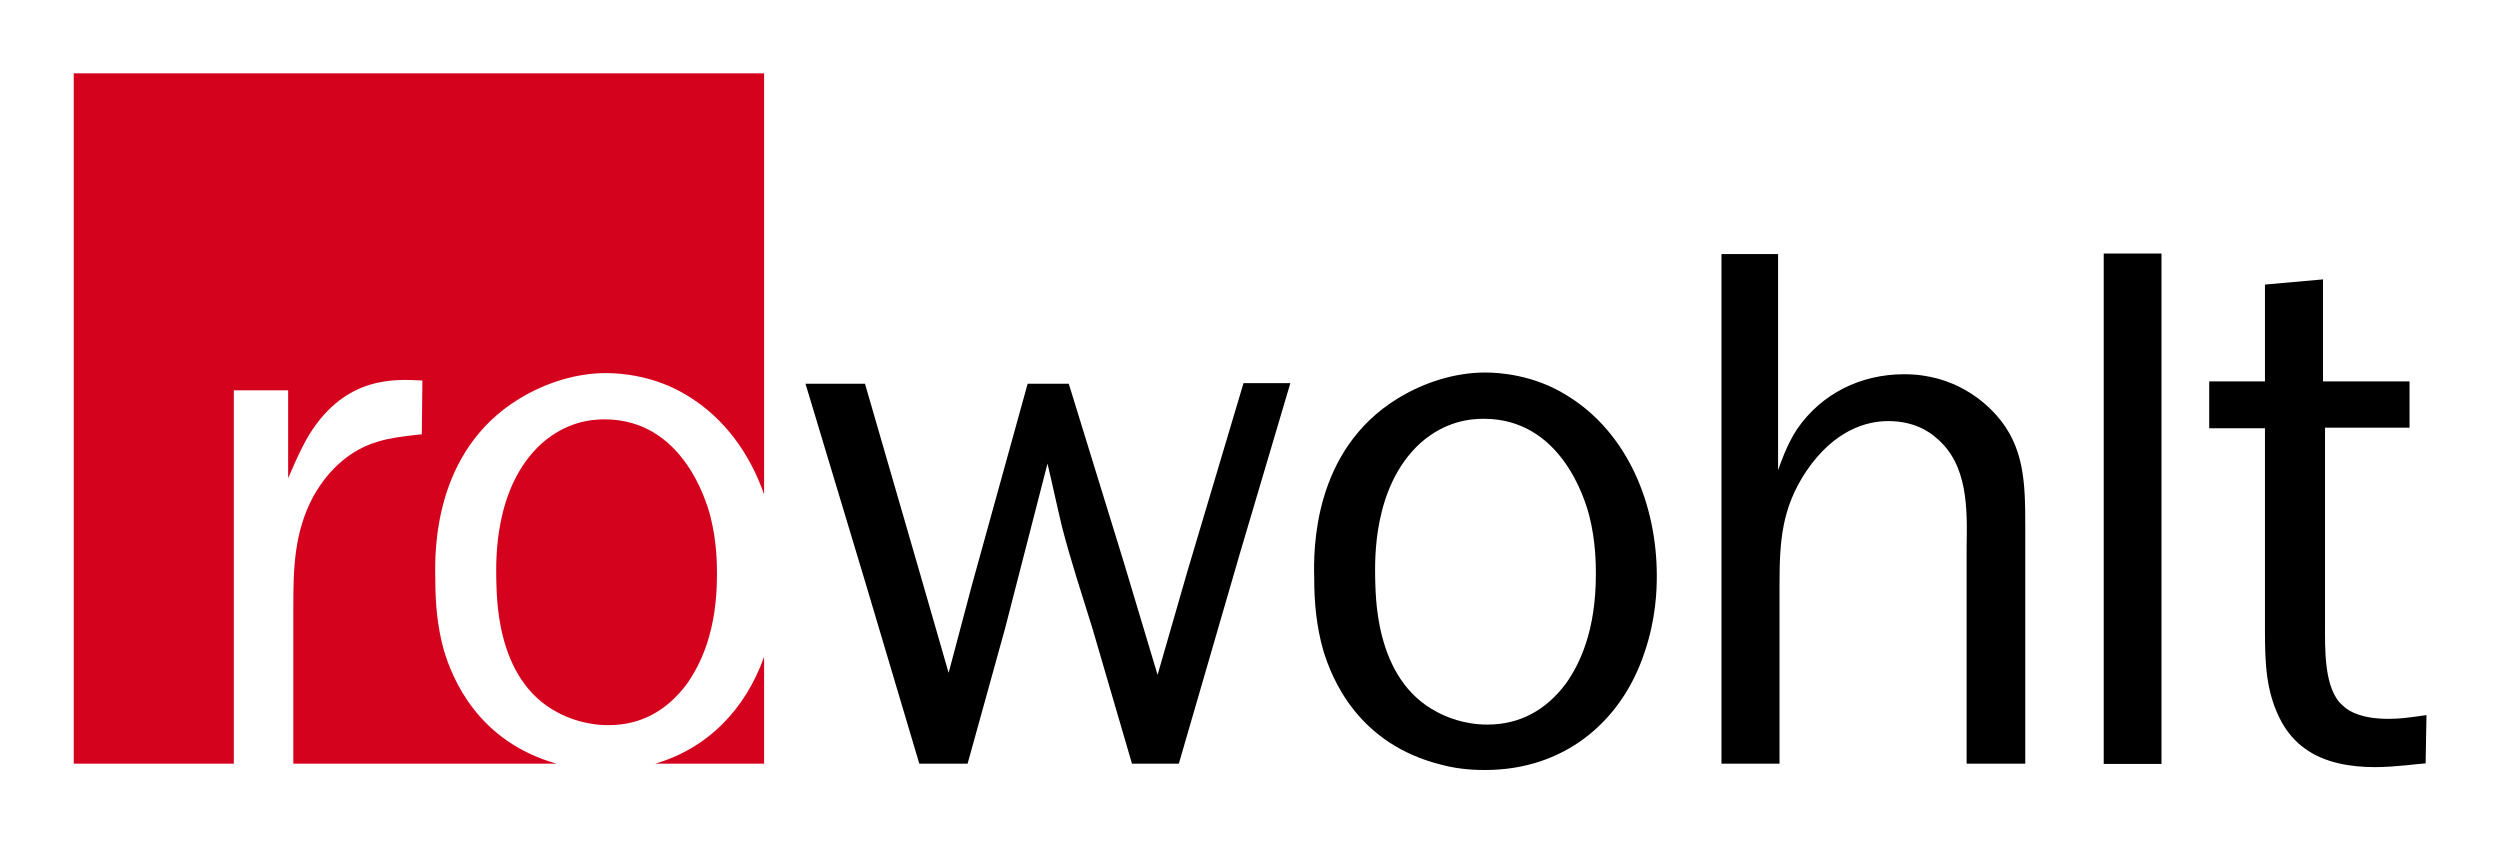
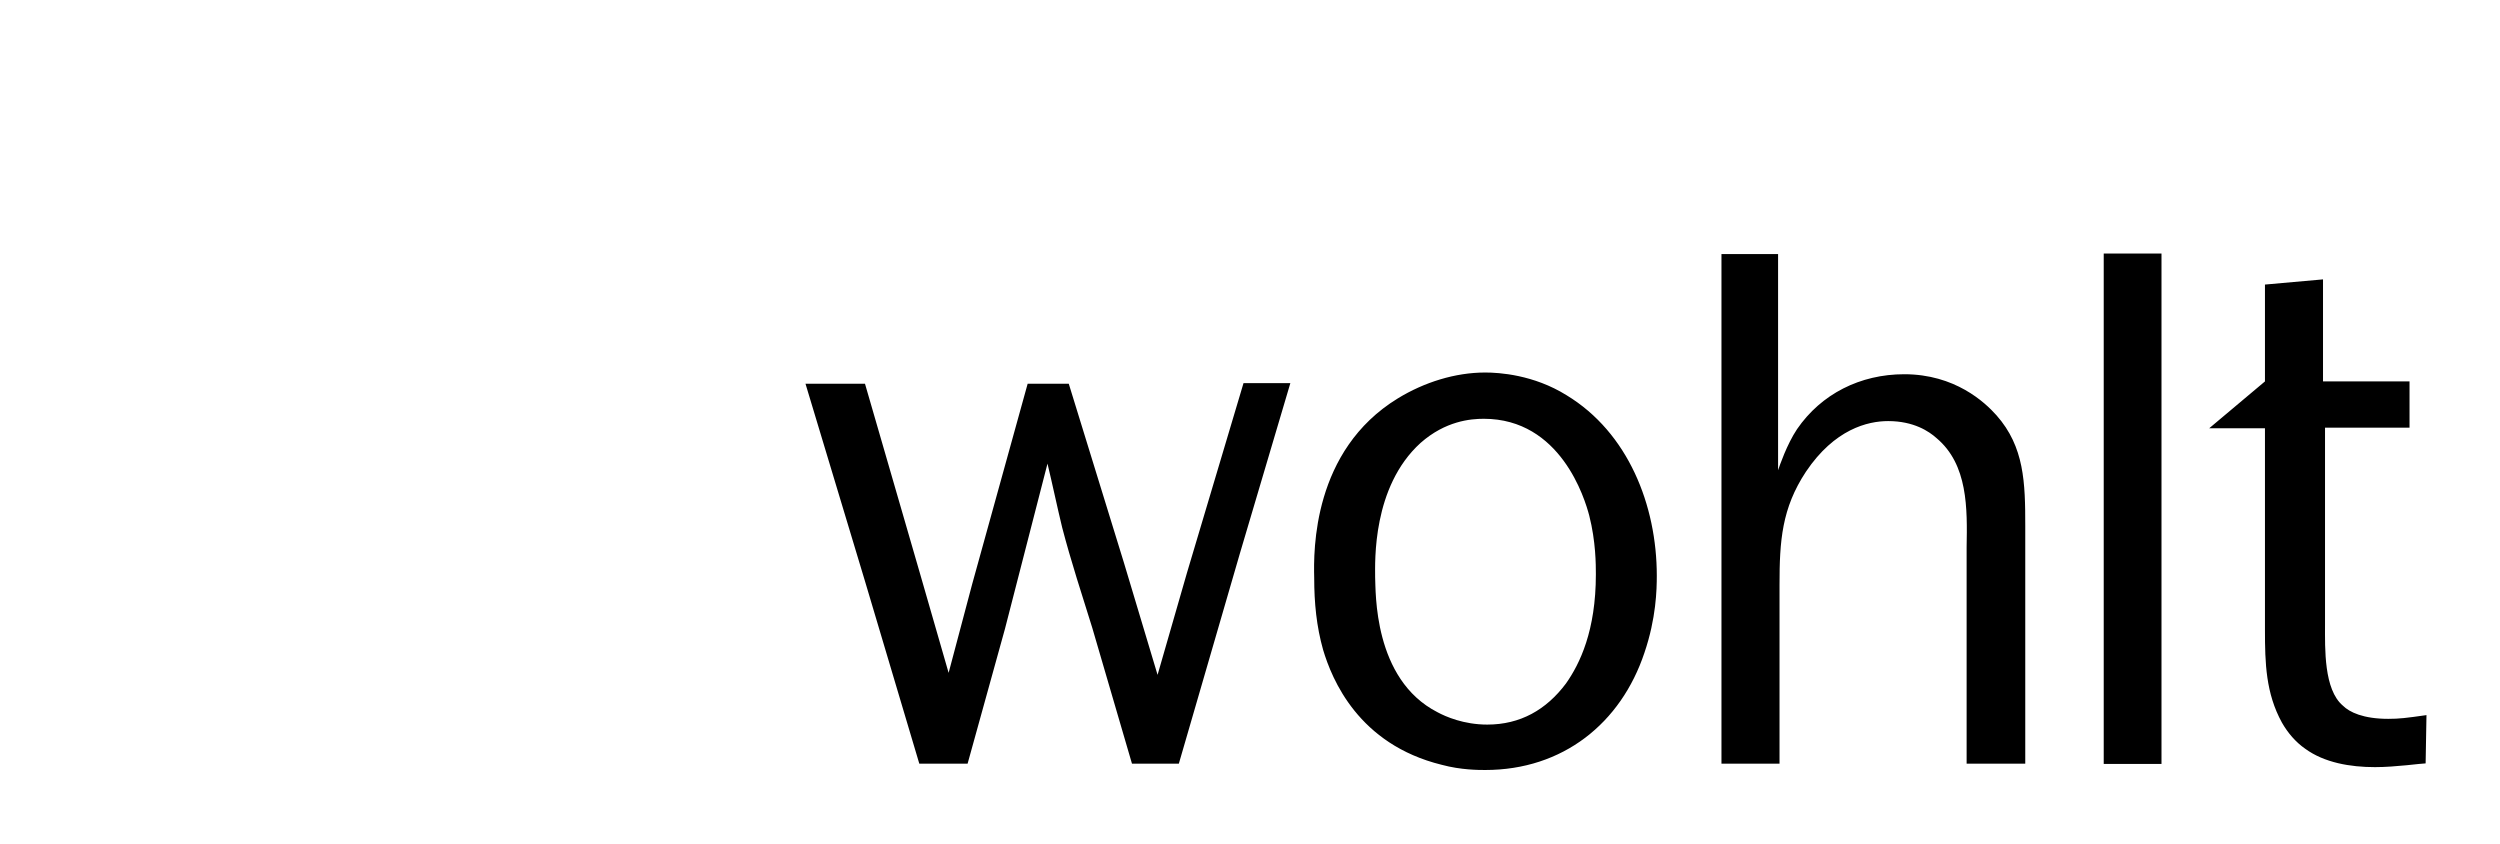
<svg xmlns="http://www.w3.org/2000/svg" version="1.0" width="602.362" height="203.315" id="svg2611" viewBox="0 0 602.362 203.315">
  <defs id="defs2613" />
  <g transform="translate(270.75,-193.78)" id="layer1">
    <g transform="matrix(2.216,0,0,2.216,347,-422.123)" id="g2646">
-       <path d="M -270.75,285.906 L -270.75,360.969 L -253.344,360.969 L -253.344,320.375 L -247.438,320.375 L -247.438,329.938 C -247.359,329.777 -246.162,326.832 -245.125,325.156 C -241.139,318.777 -235.795,319.152 -232.844,319.312 L -232.906,325.156 C -235.299,325.396 -236.589,325.618 -237.625,325.938 C -241.852,327.134 -244.001,330.661 -244.719,331.938 C -246.793,335.845 -246.875,339.725 -246.875,344.031 L -246.875,360.969 L -218.25,360.969 C -226.8,358.556 -229.567,351.764 -230.5,348.656 C -231.218,346.105 -231.438,343.555 -231.438,340.844 C -231.516,337.815 -231.594,326.975 -222.344,321.312 C -219.472,319.559 -216.144,318.5 -212.875,318.5 C -211.36,318.5 -207.588,318.738 -204,320.969 C -199.945,323.431 -197.218,327.322 -195.688,331.688 L -195.688,285.906 L -270.75,285.906 z M -213.031,323.531 C -214.466,323.531 -217.162,323.764 -219.875,326.156 C -225.139,330.939 -224.812,339.075 -224.812,340.75 C -224.732,342.266 -225.081,351.846 -218.062,355.438 C -217.185,355.915 -215.176,356.781 -212.625,356.781 C -209.035,356.781 -206.248,355.183 -204.094,352.312 C -202.58,350.16 -200.812,346.579 -200.812,340.438 C -200.812,339.402 -200.812,336.854 -201.531,334.062 C -202.009,332.227 -204.657,323.531 -213.031,323.531 z M -195.688,349.344 C -197.718,355.099 -201.9,359.332 -207.531,360.969 L -195.688,360.969 L -195.688,349.344 z" id="path111" style="fill:#d4021d;fill-opacity:1;fill-rule:nonzero;stroke:none" />
-       <path d="M -50.031,305.5 L -50.031,361 L -43.75,361 L -43.75,305.5 L -50.031,305.5 z M -91.594,305.562 L -91.594,360.969 L -85.281,360.969 L -85.281,341.531 C -85.281,336.746 -85.039,333.205 -82.406,329.219 C -79.296,324.594 -75.699,323.719 -73.469,323.719 C -70.679,323.719 -69.019,324.845 -68.219,325.562 C -64.787,328.435 -64.86,333.21 -64.938,337.438 L -64.938,360.969 L -58.562,360.969 L -58.562,335.125 C -58.562,330.42 -58.656,326.522 -61.688,323.094 C -62.962,321.659 -66.218,318.625 -71.719,318.625 C -76.504,318.625 -80.744,320.766 -83.375,324.594 C -84.49,326.267 -85.276,328.583 -85.438,329.062 L -85.438,305.562 L -91.594,305.562 z M -26.188,308.312 L -32.5,308.875 L -32.5,319.406 L -38.562,319.406 L -38.562,324.5 L -32.5,324.5 L -32.5,346.438 C -32.5,350.029 -32.41,353.31 -30.656,356.5 C -30.02,357.618 -29.16,358.624 -28.125,359.344 C -26.051,360.858 -23.242,361.344 -20.531,361.344 C -18.297,361.344 -15.511,360.938 -15.031,360.938 L -14.938,355.688 C -17.17,356.006 -17.896,356.094 -19.094,356.094 C -21.804,356.094 -23.312,355.375 -24.031,354.656 C -26.108,352.904 -25.969,348.427 -25.969,345.875 L -25.969,324.438 L -16.781,324.438 L -16.781,319.406 L -26.188,319.406 L -26.188,308.312 z M -117.281,318.438 C -120.55,318.438 -123.91,319.496 -126.781,321.25 C -136.034,326.913 -135.955,337.752 -135.875,340.781 C -135.875,343.492 -135.626,346.04 -134.906,348.594 C -133.949,351.784 -131.089,358.863 -122,361.094 C -119.924,361.654 -117.998,361.656 -117.281,361.656 C -108.828,361.656 -102.522,356.564 -99.969,348.906 C -98.694,345.16 -98.625,342.048 -98.625,340.531 C -98.625,332.874 -101.739,324.971 -108.438,320.906 C -112.026,318.673 -115.765,318.438 -117.281,318.438 z M -143.562,319.594 L -149.719,340.25 L -152.906,351.312 L -156.562,339.125 L -162.562,319.656 L -167.031,319.656 L -173.062,341.438 L -175.625,351.094 L -178.75,340.25 L -184.719,319.656 L -191.188,319.656 L -184.719,341.125 L -178.812,360.969 L -173.562,360.969 L -169.5,346.312 L -164.875,328.344 C -164.319,330.656 -163.84,332.966 -163.281,335.281 C -162.325,338.95 -161.118,342.631 -160,346.219 L -155.688,360.969 L -150.594,360.969 L -143.969,338.156 L -138.469,319.594 L -143.562,319.594 z M -117.438,323.469 C -109.067,323.469 -106.449,332.165 -105.969,334 C -105.255,336.795 -105.25,339.34 -105.25,340.375 C -105.25,346.515 -106.986,350.1 -108.5,352.25 C -110.651,355.121 -113.475,356.719 -117.062,356.719 C -119.614,356.719 -121.588,355.851 -122.469,355.375 C -129.485,351.785 -129.17,342.202 -129.25,340.688 C -129.25,339.011 -129.579,330.879 -124.312,326.094 C -121.6,323.701 -118.873,323.469 -117.438,323.469 z" id="path117" style="fill:#000000;fill-opacity:1;fill-rule:nonzero;stroke:none" />
+       <path d="M -50.031,305.5 L -50.031,361 L -43.75,361 L -43.75,305.5 L -50.031,305.5 z M -91.594,305.562 L -91.594,360.969 L -85.281,360.969 L -85.281,341.531 C -85.281,336.746 -85.039,333.205 -82.406,329.219 C -79.296,324.594 -75.699,323.719 -73.469,323.719 C -70.679,323.719 -69.019,324.845 -68.219,325.562 C -64.787,328.435 -64.86,333.21 -64.938,337.438 L -64.938,360.969 L -58.562,360.969 L -58.562,335.125 C -58.562,330.42 -58.656,326.522 -61.688,323.094 C -62.962,321.659 -66.218,318.625 -71.719,318.625 C -76.504,318.625 -80.744,320.766 -83.375,324.594 C -84.49,326.267 -85.276,328.583 -85.438,329.062 L -85.438,305.562 L -91.594,305.562 z M -26.188,308.312 L -32.5,308.875 L -32.5,319.406 L -38.562,324.5 L -32.5,324.5 L -32.5,346.438 C -32.5,350.029 -32.41,353.31 -30.656,356.5 C -30.02,357.618 -29.16,358.624 -28.125,359.344 C -26.051,360.858 -23.242,361.344 -20.531,361.344 C -18.297,361.344 -15.511,360.938 -15.031,360.938 L -14.938,355.688 C -17.17,356.006 -17.896,356.094 -19.094,356.094 C -21.804,356.094 -23.312,355.375 -24.031,354.656 C -26.108,352.904 -25.969,348.427 -25.969,345.875 L -25.969,324.438 L -16.781,324.438 L -16.781,319.406 L -26.188,319.406 L -26.188,308.312 z M -117.281,318.438 C -120.55,318.438 -123.91,319.496 -126.781,321.25 C -136.034,326.913 -135.955,337.752 -135.875,340.781 C -135.875,343.492 -135.626,346.04 -134.906,348.594 C -133.949,351.784 -131.089,358.863 -122,361.094 C -119.924,361.654 -117.998,361.656 -117.281,361.656 C -108.828,361.656 -102.522,356.564 -99.969,348.906 C -98.694,345.16 -98.625,342.048 -98.625,340.531 C -98.625,332.874 -101.739,324.971 -108.438,320.906 C -112.026,318.673 -115.765,318.438 -117.281,318.438 z M -143.562,319.594 L -149.719,340.25 L -152.906,351.312 L -156.562,339.125 L -162.562,319.656 L -167.031,319.656 L -173.062,341.438 L -175.625,351.094 L -178.75,340.25 L -184.719,319.656 L -191.188,319.656 L -184.719,341.125 L -178.812,360.969 L -173.562,360.969 L -169.5,346.312 L -164.875,328.344 C -164.319,330.656 -163.84,332.966 -163.281,335.281 C -162.325,338.95 -161.118,342.631 -160,346.219 L -155.688,360.969 L -150.594,360.969 L -143.969,338.156 L -138.469,319.594 L -143.562,319.594 z M -117.438,323.469 C -109.067,323.469 -106.449,332.165 -105.969,334 C -105.255,336.795 -105.25,339.34 -105.25,340.375 C -105.25,346.515 -106.986,350.1 -108.5,352.25 C -110.651,355.121 -113.475,356.719 -117.062,356.719 C -119.614,356.719 -121.588,355.851 -122.469,355.375 C -129.485,351.785 -129.17,342.202 -129.25,340.688 C -129.25,339.011 -129.579,330.879 -124.312,326.094 C -121.6,323.701 -118.873,323.469 -117.438,323.469 z" id="path117" style="fill:#000000;fill-opacity:1;fill-rule:nonzero;stroke:none" />
    </g>
  </g>
</svg>